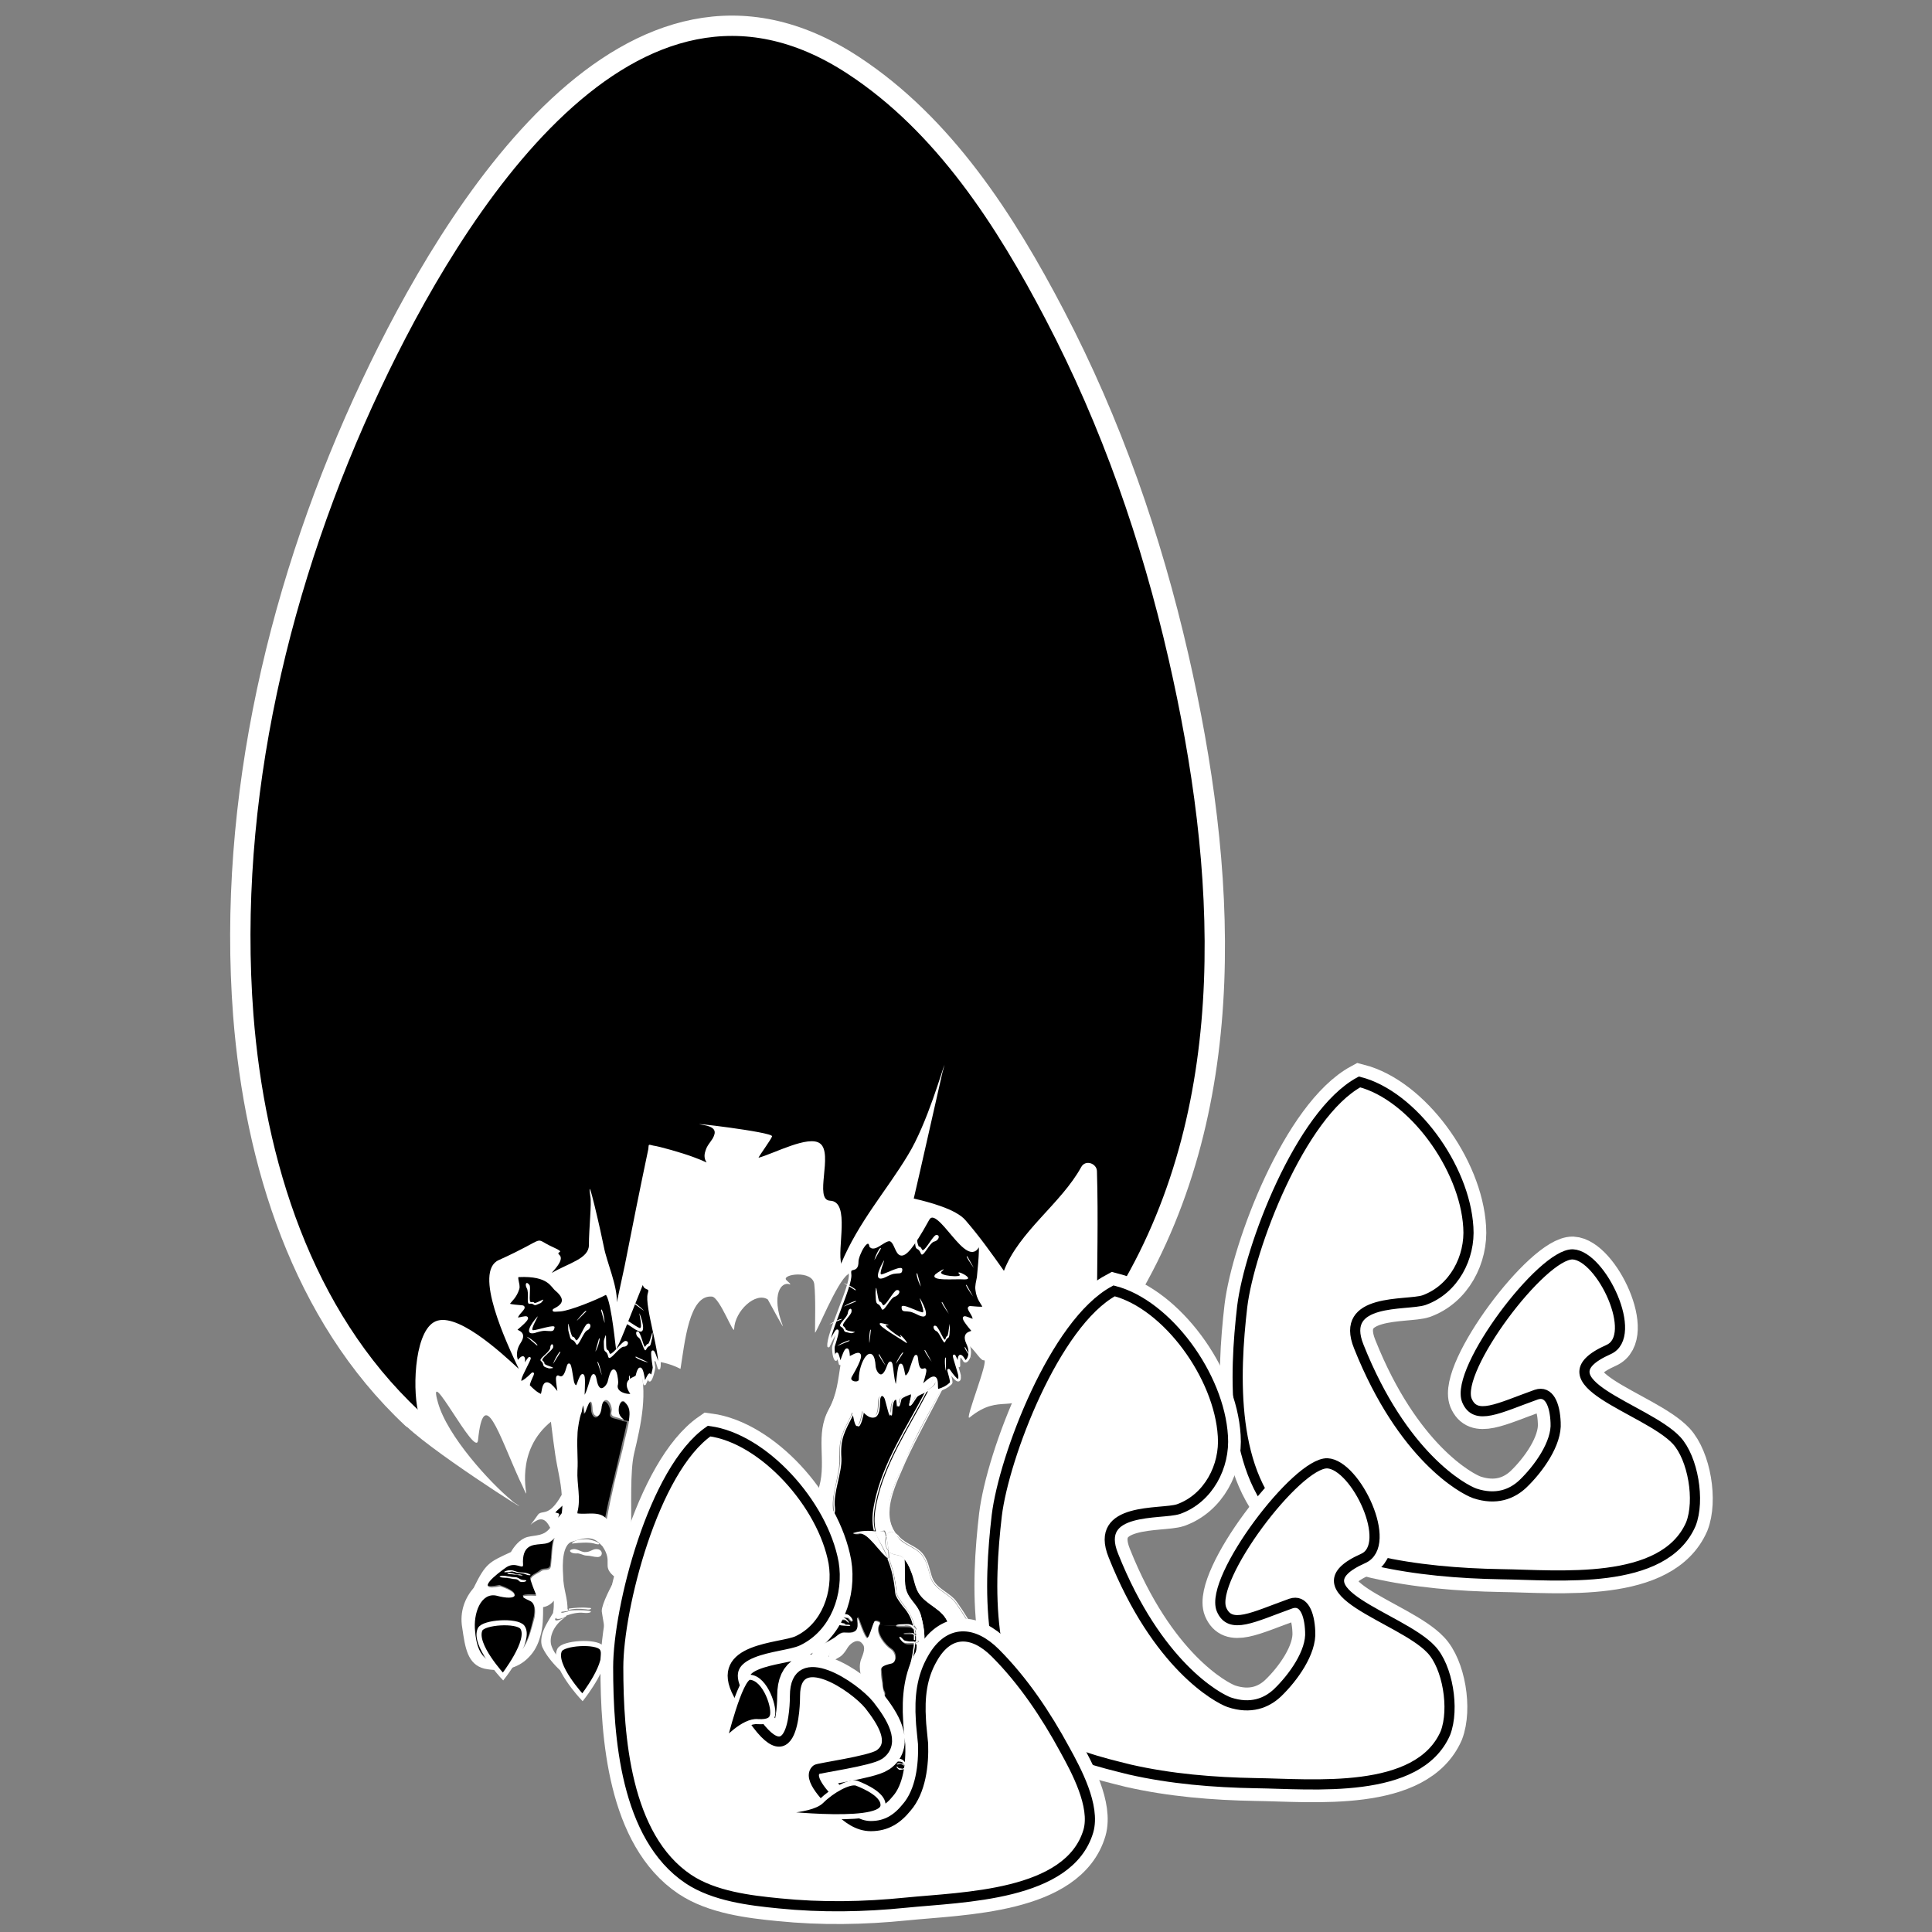
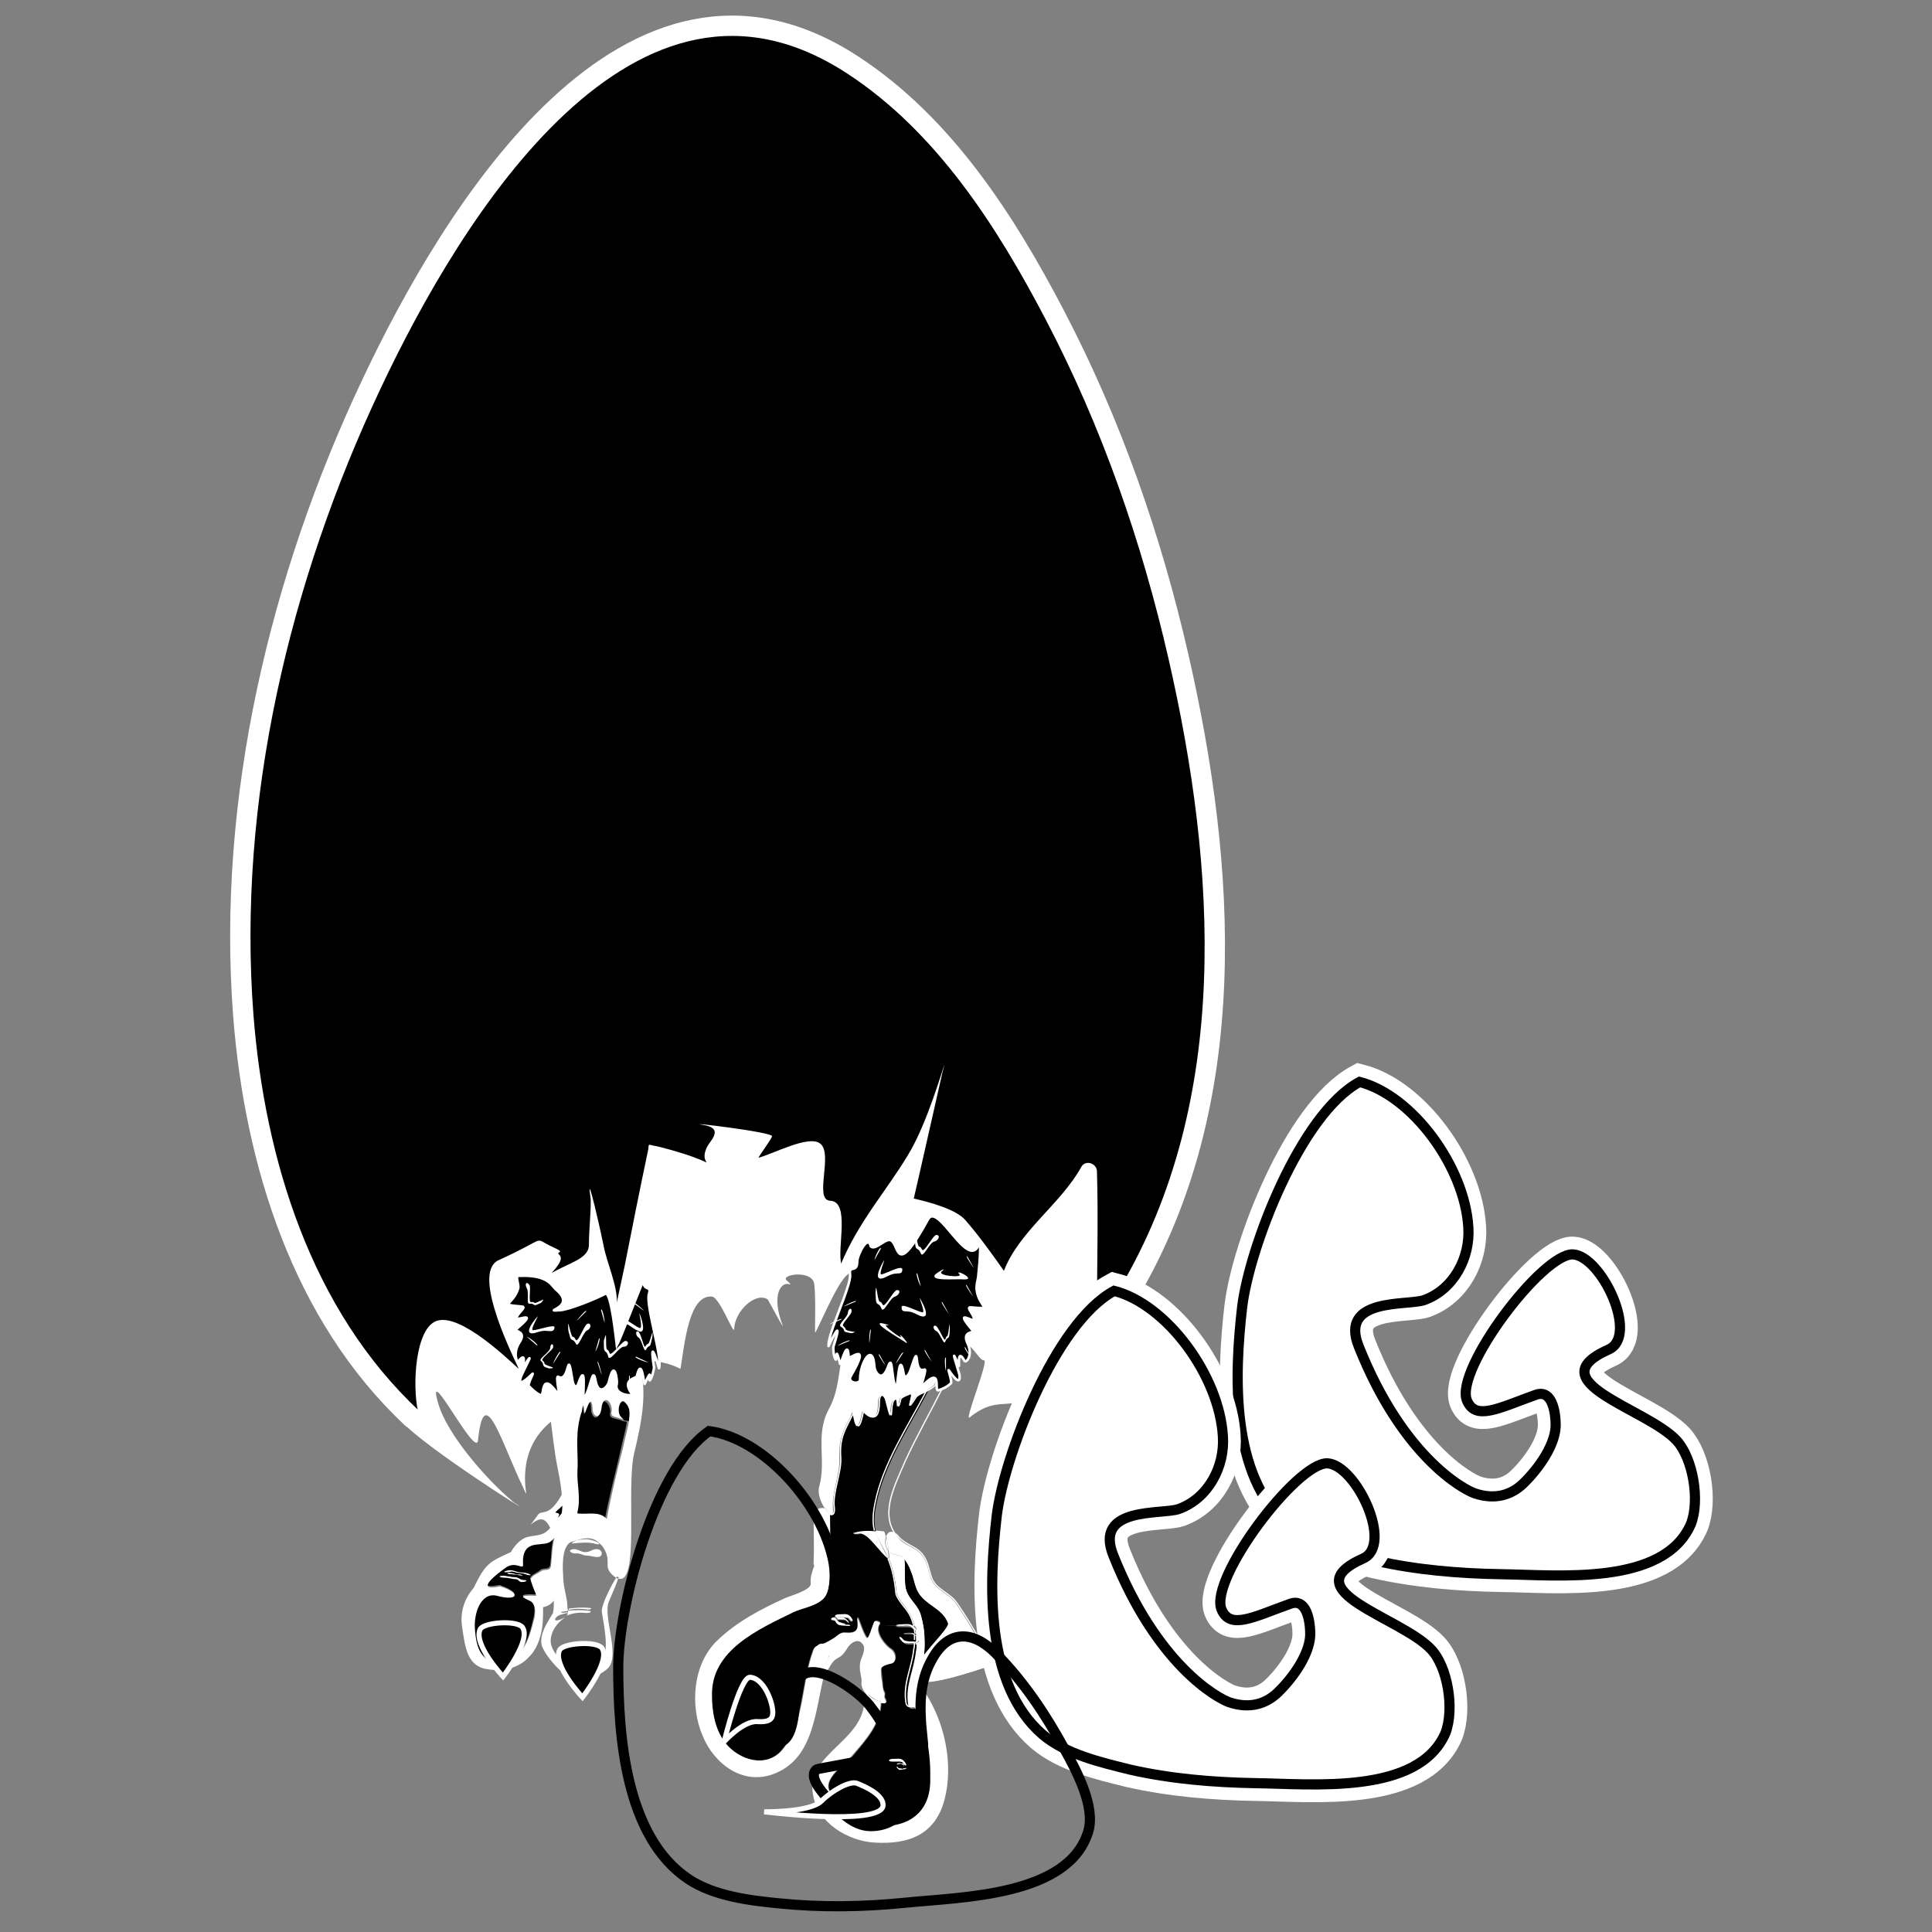
<svg xmlns="http://www.w3.org/2000/svg" version="1.1" id="Layer_1" x="0px" y="0px" viewBox="0 0 270 270" style="enable-background:new 0 0 270 270;" xml:space="preserve">
  <rect x="0" y="0" width="270" height="270" fill="#808080" stroke="none" />
  <style type="text/css">
	.st0{fill:none;stroke:#FFFFFF;stroke-width:2.841;stroke-linecap:round;}
	.st1{fill:#FFFFFF;}
	.st2{fill:none;stroke:#FFFFFF;stroke-width:0.177;}
	.st3{stroke:#FFFFFF;stroke-width:0.71;}
	.st4{fill:#FFFFFF;stroke:#FFFFFF;stroke-width:4.971;}
	.st5{fill:#FFFFFF;stroke:#000000;stroke-width:1.42;}
	.st6{stroke:#FFFFFF;stroke-width:0.355;}
	.st7{fill:none;stroke:#000000;stroke-width:1.42;}
</style>
  <g id="XMLID_162_">
    <path id="XMLID_187_" d="M169.4,135.6c-0.1-10.9-0.8-25.7-2.1-31.2c-1.9-7.9-5.4-22.1-7.8-31.8c-1.1-4.4-13.4-31.3-15.2-34.5   c-0.5-0.9-4.5-9.8-13.3-18.3c-1.3-1.2-4.7-5.2-5.9-6.2c-6.1-4.7-9.9-7.8-16.8-9.3c0-0.8-3.5,0.1-6.5-0.6c-1.5-0.4-12.7,3.1-13.9,4   c-4.9,3.8-12.1,7.7-15.5,13.2C68.6,26.7,59,39.2,56,45.4c-6.7,13.9-12.6,29.6-17,44c-9.1,29.6-9,71.2,11.2,100.2   c0.9,1.3,7.3,8.5,8.8,8.3c0.6-0.1,2.7,2.7,1.8-0.3c-3.6-12.9,4-0.7,5.9-1.2c22.1-5.5,27.4-19.6,50.4-19.4   c12.4,0.1,35.5,11.9,42.6-0.8C165.5,165.9,169.6,149.8,169.4,135.6z" />
    <path id="XMLID_186_" class="st0" d="M157.7,180.8c15.9-26.8,13.7-59.7,7-89c-3.8-16.6-9.4-32.7-17.3-47.8   c-6.9-13.2-15.5-26.6-28.2-34.9C88-11.3,63.1,29.9,51.9,53.7C39.1,80.8,31.7,111.8,34,141.9c1.6,20.5,8.2,41.9,23.6,56.3" />
    <g id="XMLID_31_">
      <g id="XMLID_263_">
        <path id="XMLID_185_" class="st1" d="M130.7,192.1c0.4,1.2-0.4,1.8-1.2,2.2c0.2-0.4,0.6-0.9,0.8-1.5c0.1-0.2,0.1-0.3,0.2-0.5     c0-0.1,0.1-0.2,0.1-0.4C130.7,192,130.7,192.1,130.7,192.1z" />
        <path id="XMLID_184_" class="st1" d="M127.9,229.2c0.6,0,0.5,0.3,0,0.4C127.9,229.4,127.9,229.3,127.9,229.2z" />
-         <path id="XMLID_183_" class="st1" d="M127.8,228.5c0-0.1,0-0.1,0-0.2C128,228.5,127.9,228.5,127.8,228.5z" />
+         <path id="XMLID_183_" class="st1" d="M127.8,228.5c0-0.1,0-0.1,0-0.2C128,228.5,127.9,228.5,127.8,228.5" />
        <path id="XMLID_182_" class="st1" d="M128.7,234.9c-1.6-0.3-0.9-1.7,0.3-3.3C128.9,232.7,128.7,233.8,128.7,234.9z" />
        <path id="XMLID_181_" class="st1" d="M127.8,227.4c0.3,0.3,0.2,0.5,0,0.4C127.8,227.6,127.7,227.4,127.8,227.4     C127.7,227.3,127.7,227.3,127.8,227.4z" />
        <path id="XMLID_180_" class="st1" d="M127.4,237.7c-0.6-1,0.4-1.9,1.3-1.7c0,0.4,0,0.8,0.1,1.2c0.1,0.6-0.4,1.1-0.9,1.3     C127.7,238.2,127.5,237.9,127.4,237.7z" />
        <path id="XMLID_179_" class="st1" d="M126.4,228.2c-0.5,0-0.4-0.2,0.1-0.2c0.6,0,0.9-0.1,1.3,0.3c0,0,0,0,0,0c0,0.1,0,0.1,0,0.2     c-0.1,0-0.2-0.1-0.3-0.2c-0.1-0.1-0.5-0.1-0.6-0.1C126.8,228.2,126.6,228.2,126.4,228.2z" />
        <path id="XMLID_178_" d="M126.4,221.4c-0.1-1.4,0-2.5-0.1-3.6c0.3,0.3,0.6,0.8,1,1.7c0.5,0.9,0.5,2,1,2.9c1,1.9,3.5,2.3,4.2,4.4     c0.2,0.6-2.1,2.8-3.6,4.8c0.1-0.9,0.2-1.7,0.1-2.6c0-1.2-0.2-2.2-0.5-3.3C128.1,224,126.6,223.5,126.4,221.4z" />
        <path id="XMLID_177_" class="st1" d="M127.6,229.6c-0.9,0-1.4,0.2-1.9-0.6c-0.4-0.6,0-0.6,0.4,0c0.1,0.1,0.7,0.2,0.8,0.2     c0.3,0,0.6,0,0.8,0c0,0,0.1,0,0.1,0c0,0.1,0,0.2,0,0.4C127.8,229.6,127.7,229.6,127.6,229.6z" />
        <path id="XMLID_176_" class="st1" d="M125.4,246.6c-0.3,0,0.2-0.3,0.5-0.2c0.2,0.1,0.2-0.1,0.4,0.2c0.2,0.2,0,0.2-0.2,0     c0-0.1-0.2-0.1-0.3-0.1C125.7,246.6,125.5,246.6,125.4,246.6z" />
        <path id="XMLID_175_" class="st1" d="M125.6,227.2c-0.4,0-0.5-0.1-0.5-0.2c0-0.1,0.3-0.2,0.7-0.2c0.9,0,1.3-0.2,1.9,0.4     c0,0.2,0.1,0.3,0.1,0.5c-0.1,0-0.3-0.2-0.5-0.4c-0.1-0.1-0.7-0.2-0.9-0.1C126.2,227.2,125.9,227.2,125.6,227.2z" />
        <path id="XMLID_174_" class="st1" d="M126.3,217.8c-0.1-1.1-0.3-2.1-1.2-3.3c0.1,0.1,0.3,0.2,0.4,0.4c0.9,1.1,2.4,1.3,3.3,2.4     c0.8,1,0.9,2.1,1.3,3.3c0.5,1.4,2.1,2,3.1,3c0.8,0.8,5.8,8.9,4.8,9.3c-5.3,1.8-8.1,2.4-9.4,2.1c0-1.1,0.2-2.2,0.3-3.3     c1.5-2,3.8-4.2,3.6-4.8c-0.7-2.1-3.2-2.6-4.2-4.4c-0.5-0.9-0.6-2-1-2.9C127,218.6,126.6,218.1,126.3,217.8z" />
        <path id="XMLID_173_" class="st1" d="M125.4,247.1c-0.2-0.3,0-0.3,0.2,0c0.1,0.1,0.3,0,0.4,0c0.1,0,0.3,0,0.4-0.1     c0.4,0,0.3,0.2-0.1,0.2C125.9,247.3,125.7,247.5,125.4,247.1z" />
        <path id="XMLID_172_" class="st1" d="M124.8,245.8c0.8,0,1.2-0.2,1.7,0.5c0.4,0.6,0,0.6-0.4,0c-0.1-0.1-0.6-0.2-0.7-0.1     c-0.3,0-0.5,0-0.7,0C124,246.2,124.1,245.8,124.8,245.8z" />
        <path id="XMLID_171_" class="st1" d="M124.4,216.9c-0.1,0-0.1-0.1-0.2-0.2c-0.1-0.6-0.2-1.3-0.3-1.9c0.2-0.6,0.7-0.9,1.3-0.4     c0,0,0,0,0,0c0.9,1.2,1.1,2.2,1.2,3.3C125.6,217,125.2,217.4,124.4,216.9z" />
        <path id="XMLID_170_" class="st1" d="M124.2,217.9c0.1,0.1,0.1-0.5,0-1.1c0.1,0.1,0.1,0.1,0.2,0.2c0.8,0.5,1.3,0.1,2,0.9     c0.1,1.1,0,2.2,0.1,3.6c0.2,2.1,1.7,2.6,2.2,4.3c0.3,1.1,0.5,2.1,0.5,3.3c0,0.9,0,1.8-0.1,2.6c-1.2,1.6-1.9,3-0.3,3.3     c0,0.3,0,0.7,0,1c-0.9-0.2-1.9,0.7-1.3,1.7c0.2,0.3,0.3,0.5,0.5,0.8c-0.5,0.2-1.1,0.1-1.2-0.5c-0.4-2.7,0.8-4.8,1.1-7.4     c0-0.3,0.1-0.7,0.1-1c0.5-0.1,0.6-0.3,0-0.4c0-0.2,0-0.5,0-0.7c0.1,0,0.1,0,0-0.2c0-0.2,0-0.4-0.1-0.6c0.2,0.1,0.3,0,0-0.4     c0,0,0-0.1-0.1-0.1c-0.2-1-0.7-1.9-1.4-2.8c-0.3-0.4-1.1-1.4-1.1-1.9c-0.2-2-0.5-3.3-1.1-4.8     C124.1,217.8,124.1,217.9,124.2,217.9z" />
        <path id="XMLID_169_" class="st1" d="M124.2,216.7c-0.5-0.5-0.5-1.3-0.3-1.9C124,215.4,124.1,216.1,124.2,216.7z" />
        <path id="XMLID_168_" class="st1" d="M124.1,217.8c-0.3-0.8-0.7-1.6-1.3-2.6c-0.2-0.4-0.4-0.8-0.5-1.3c0.4,0,0.9,0.1,1.2,0.1     c0.1,0,0.2,0.3,0.3,0.8c-0.2,0.6-0.1,1.4,0.3,1.9c0.1,0.7,0.1,1.2,0,1.1C124.1,217.9,124.1,217.8,124.1,217.8z" />
        <path id="XMLID_163_" d="M125.6,247.1c-0.2-0.3-0.5-0.3-0.2,0c0.3,0.4,0.5,0.2,1,0.2c0.4-0.1,0.4-0.3,0.1-0.2     c-0.1,0-0.3,0-0.4,0.1C125.9,247.1,125.6,247.1,125.6,247.1z M125.9,246.4c-0.3-0.1-0.8,0.2-0.5,0.2c0.1,0,0.3-0.1,0.4-0.1     c0.1,0,0.2,0.1,0.3,0.1c0.2,0.2,0.4,0.2,0.2,0C126.1,246.3,126.1,246.6,125.9,246.4z M124.7,246.2c0.3,0,0.5,0,0.7,0     c0.1,0,0.7,0,0.7,0.1c0.4,0.6,0.8,0.6,0.4,0c-0.5-0.7-0.9-0.5-1.7-0.5C124.1,245.8,124,246.2,124.7,246.2z M118.8,254.2     c-1.5-0.7-2.5-2.7-2.9-4.1c-0.6-1.7,2.3-3.6,3.3-4.7c1.9-2.3,3.9-4.4,4-7.5c0.6,0.1,0.9,0.1,0.6-0.5c-0.3-0.5,0.1-0.6-0.2-1.1     c-0.2-0.3-0.2-0.8-0.2-1.1c-0.1-0.6-0.1-1-0.2-1.9c0-0.3,0.1-0.6,1.4-0.9c0.8-0.1,0.8-1.5,0-2c-0.8-0.5-2.2-2.2-1.7-3.3l2.3,0.1     c0,0.1,0.2,0.2,0.5,0.2c0.3,0,0.6,0,0.8,0c0.1,0,0.7,0,0.9,0.1c0.2,0.2,0.3,0.3,0.5,0.4c0,0.2,0,0.4,0.1,0.6c0,0,0,0,0,0     c-0.4-0.4-0.7-0.3-1.3-0.3c-0.5,0-0.6,0.2-0.1,0.2c0.2,0,0.4,0,0.5,0c0.1,0,0.5,0,0.6,0.1c0.1,0.1,0.3,0.2,0.3,0.2     c0,0.2,0,0.4,0,0.7c0,0-0.1,0-0.1,0c-0.3,0-0.6,0-0.8,0c-0.1,0-0.7-0.1-0.8-0.2c-0.4-0.6-0.9-0.6-0.4,0c0.6,0.8,1,0.6,1.9,0.6     c0.1,0,0.2,0,0.3,0c0,0.3,0,0.6-0.1,1c-0.3,2.7-1.5,4.7-1.1,7.4c0.1,0.7,0.6,0.7,1.2,0.5c2,3.3,2.5,6.8,2.3,10.7     C129.9,255.5,123.6,256.4,118.8,254.2z" />
-         <path id="XMLID_161_" class="st1" d="M122.3,213.9c-0.4-1.3-0.2-2.5,0.1-3.9c1.1-5.4,4.5-10.6,7.1-15.5c0-0.1,0.1-0.1,0.1-0.2     c0.8-0.4,1.6-1,1.2-2.2c0-0.1,0-0.1-0.1-0.2c0.2-0.5,0.4-1.1,0.6-1.7c0-0.1,0.1-0.3,0.1-0.4c0.5,0.1,1.1,0.2,1.6,0.3     c0,0.1,0,0.2,0,0.3c0,0.1,0,0.3-0.1,0.4c0,0.1,0,0.3-0.1,0.4c-0.2,0.9-0.6,1.8-1,2.5c-1.8,3.4-3.8,6.8-5.3,10.4     c-1.4,3.1-3.6,7.1-1.3,10.2c0,0,0,0,0,0c-0.7-0.5-1.1-0.2-1.3,0.4c-0.1-0.5-0.2-0.8-0.3-0.8C123.1,214,122.7,214,122.3,213.9z" />
        <path id="XMLID_160_" class="st1" d="M123.1,237.8c-0.6-0.1-1.3-0.6-1.9-1.1c0.7-0.5,1.9-0.2,1.9,0.9     C123.1,237.7,123.1,237.8,123.1,237.8C123.1,237.8,123.1,237.8,123.1,237.8z" />
        <path id="XMLID_159_" class="st1" d="M124.1,217.8c-1.2-0.7-3-3.8-4.1-3.5c-0.4,0.1-1.1,0-0.7-0.2c1-0.3,2-0.3,3-0.2     c0.1,0.4,0.3,0.8,0.5,1.3C123.3,216.2,123.7,217,124.1,217.8z" />
        <path id="XMLID_70_" class="st1" d="M116.9,226c0.4,0,0.6-0.1,0.9,0c-0.2,0-0.5,0-0.7,0C117,226.1,117,226.1,116.9,226z" />
        <path id="XMLID_67_" d="M117.3,225.7c-0.6,0-0.8,0.3-0.4,0.4c0,0-0.1,0-0.1,0c0,0,0,0,0,0c-0.1-0.1-0.1-0.1-0.2,0     c-0.6,0.1-0.6,0.4,0,0.4c0,0,0.1,0,0.1,0c0.4,0.8,0.8,0.6,1.6,0.7c0.7,0.1,0.7-0.1,0-0.2c-0.2,0-0.2-0.2-0.5-0.2     c-0.1,0-0.6-0.1-0.7-0.3c0,0,0,0,0-0.1c0.1,0,0.2,0,0.3,0c0.1,0,0.7,0,0.8,0.1c0.1,0.1,0.7,0.6,0.3,0.1c-0.2-0.3-0.4-0.5-0.7-0.5     c0,0,0,0,0,0c0.1,0,0.7,0,0.7,0.1c0.4,0.6,0.8,0.6,0.4,0C118.5,225.4,118.1,225.7,117.3,225.7z M101.3,243.6     c-1.4-1.9-1.8-4.4-1.9-6.7c-0.1-6.4,6.6-9.3,11.4-11.6c1.3-0.6,3.1-0.8,4.2-1.9c1-1,0.7-3.5,1.2-4.7c0.2-0.5,0-0.9-0.3-1.1     c0.1-1.9,0-3.8,0-5.7c0-0.1,0-0.2,0-0.3c0.4,0.3,0.8,0.2,0.7-0.8c-0.3-2,1-4.9,0.9-6.9c-0.2-2.8,0.5-3.8,1.6-6     c0.1-0.2,0.2-0.3,0.2-0.5c0.1-0.2,0.5,4.6,1.4-0.2c0,0,2.2,2.7,2.2-1.2c0-1.2,0.7-1.2,1-0.3c1.3,5,0.1-0.4,1.5-0.1     c0.2,0,0,2.2,0.5,0c0.1-0.3,1.3-0.7,1.5-0.8c0.4,0-1.1,3.3,0.6,0.6c0.2-0.4,1-0.6,1.7-1c0,0.1-0.1,0.1-0.1,0.2     c-2.5,4.8-6,10-7.1,15.5c-0.3,1.4-0.4,2.7-0.1,3.9c-1-0.1-2-0.1-3,0.2c-0.5,0.1,0.2,0.3,0.7,0.2c1.1-0.4,2.9,2.7,4.1,3.5     c0.6,1.5,0.9,2.8,1.1,4.8c0,0.5,0.8,1.5,1.1,1.9c0.8,0.9,1.2,1.8,1.4,2.8c-0.6-0.6-1-0.4-1.9-0.4c-0.4,0-0.7,0.1-0.7,0.2     l-2.3-0.1c0-0.1,0.1-0.1,0.1-0.2c0.2-0.4-0.7-0.5-0.7-0.4c-0.3,0.5-0.8,2.7-1.1,2.3c-0.6-0.7-1.3-3.4-1.3-2.7     c0,0.8,0.6,2.2-1.7,2c-0.7-0.1-1.2,0.5-1.5,0.7c-2.3,1.4-2.2,0.9-2.3,1.1c-0.3,0.1-0.6,0.3-0.8,0.7c-1.7,4.4-1.2,10.3-4.4,14     C107,247.2,103.1,245.9,101.3,243.6z" />
        <path id="XMLID_66_" class="st1" d="M118.3,227.2c-0.8-0.1-1.2,0.1-1.6-0.7c0.1,0,0.2,0,0.4,0c0,0,0,0,0,0.1     c0.1,0.1,0.6,0.2,0.7,0.3c0.3,0,0.2,0.2,0.5,0.2C119,227,119,227.3,118.3,227.2z" />
        <path id="XMLID_65_" class="st1" d="M117.8,226c-0.3-0.1-0.5,0-0.9,0c0,0,0,0,0,0c-0.4-0.1-0.2-0.4,0.4-0.4     c0.8,0,1.2-0.2,1.7,0.5c0.4,0.6,0,0.6-0.4,0C118.5,226.1,118,226,117.8,226C117.8,226,117.8,226,117.8,226z" />
        <path id="XMLID_64_" class="st1" d="M116.9,226c0.1,0,0.1,0,0.2,0c0.2,0,0.5,0,0.7,0c0.2,0.1,0.4,0.2,0.7,0.5     c0.4,0.6-0.2,0-0.3-0.1c-0.1-0.1-0.7-0.1-0.8-0.1c-0.1,0-0.2,0-0.3,0c-0.1-0.2-0.2-0.3-0.3-0.4     C116.8,226.1,116.9,226.1,116.9,226C116.9,226.1,116.9,226.1,116.9,226z" />
        <path id="XMLID_63_" class="st1" d="M116.6,226.1c0-0.1,0.1-0.1,0.2,0C116.7,226.1,116.6,226.1,116.6,226.1z" />
        <path id="XMLID_62_" class="st1" d="M116.7,226.4L116.7,226.4c0,0-0.1,0-0.1,0c-0.6,0-0.6-0.3,0-0.4     C116.6,226.1,116.6,226.2,116.7,226.4z" />
        <path id="XMLID_61_" class="st1" d="M116.7,226.1c0.1,0.1,0.2,0.2,0.3,0.4c-0.1,0-0.2,0-0.4,0v0c-0.1-0.2-0.1-0.3-0.1-0.4     C116.6,226.1,116.7,226.1,116.7,226.1C116.7,226.1,116.7,226.1,116.7,226.1z" />
        <path id="XMLID_60_" class="st1" d="M115.2,210.7c0.3,0.1,0.6,0.4,0.7,0.8C115.7,211.3,115.4,211,115.2,210.7z" />
        <path id="XMLID_59_" class="st1" d="M113.7,231.2c0.5-1,0.6-1.3,0.7-1.4c0.1,0,0.3-0.1,0.4-0.1c0,0,0,0,0.1,0c0,0,0.1,0,0.1,0     c0,0,0,0,0,0c0.1,0,0.3,0,0.4,0.1c0.4,0.2,0.7,0.6,0.6,1c0,0.3-0.1,0.5-0.2,0.7c-0.2,0.6-0.4,1.2-0.5,1.9     C114.3,233.6,113.1,232.3,113.7,231.2z" />
        <path id="XMLID_58_" class="st1" d="M113.6,250.7c-0.9-5.7,7.1-7.3,7.2-13.1c0-0.4,0.2-0.7,0.4-0.9c0.5,0.6,1.3,1,1.9,1.1     c0,0,0,0,0,0c-0.1,3.1-2,5.2-4,7.5c-0.9,1.1-3.8,3-3.3,4.7c0.5,1.5,1.4,3.4,2.9,4.1c4.8,2.2,11.1,1.3,11.3-5     c0.1-3.9-0.4-7.4-2.3-10.7c0.5-0.2,1-0.8,0.9-1.3c-0.1-0.4-0.1-0.8-0.1-1.2c0.3,0.1,0.6,0.2,0.7,0.5c2.8,4.2,4.1,10.1,2.8,15.1     c-1.3,4.9-5,6.3-9.8,6C118.6,257.3,114.2,254.8,113.6,250.7z" />
        <path id="XMLID_57_" class="st1" d="M115.2,210.7c-0.5-0.8-1-2-0.7-3c1-3.6-0.6-7.2,1.3-10.7c1.2-2.2,1.3-4.1,1.7-6.5     c0.2-1.6,0.7-3.1,0.9-4.7c0-0.2,0.1-0.3,0.1-0.5c0-0.3,0.1-0.5,0.1-0.8c0.2,0.1,0.5,0.2,0.8,0.2c0.4,0.1,0.7,0.2,1,0.3     c0,0.2,0,0.5,0.1,0.7c0,0.1-0.1,0.1-0.1,0.2c-0.1,0.1-0.2,0.4-0.2,0.6c0,0.1-0.1,0.3-0.2,0.4c0,0.2-0.1,0.3-0.1,0.5     c-0.2,0.8,9-0.1,10.7,4.6c0,0.1-0.1,0.2-0.1,0.4c-0.1,0.2-0.1,0.3-0.2,0.5c-0.2,0.6-0.6,1.1-0.8,1.5c-0.7,0.4-1.5,0.6-1.7,1     c-1.6,2.7-0.1-0.6-0.6-0.6c-0.3,0-1.5,0.5-1.5,0.8c-0.5,2.2-0.3,0.1-0.5,0c-1.4-0.2-0.2,5.1-1.5,0.1c-0.2-0.9-1-0.9-1,0.3     c0,3.9-2.2,1.2-2.2,1.2c-0.9,4.7-1.3,0-1.4,0.2c-0.1,0.2-0.2,0.3-0.2,0.5c-1.1,2.2-1.7,3.1-1.6,6c0.1,2-1.1,4.9-0.9,6.9     c0.1,1-0.2,1.1-0.7,0.8C115.8,211.1,115.5,210.8,115.2,210.7z" />
        <path id="XMLID_56_" class="st1" d="M115.2,233.6c0.1-0.7,0.3-1.3,0.5-1.9c0.2-0.2,0.2-0.5,0.2-0.7c0.1-0.5-0.2-0.9-0.6-1     c-0.1-0.1-0.3-0.1-0.4-0.1c0,0,0,0,0,0c0,0-0.1,0-0.1,0c0,0,0,0-0.1,0c-0.1,0-0.3,0-0.4,0.1c0.1-0.2,0.1,0.3,2.3-1.1     c0.3-0.2,0.8-0.8,1.5-0.7c2.2,0.2,1.7-1.2,1.7-2c0-0.7,0.7,2,1.3,2.7c0.3,0.3,0.8-1.8,1.1-2.3c0.1-0.1,1,0.1,0.7,0.4     c0,0.1-0.1,0.1-0.1,0.2c-0.5,1.1,0.9,2.8,1.7,3.3c0.8,0.6,0.8,1.9,0,2c-1.3,0.3-1.4,0.6-1.4,0.9c0,0.9,0.1,1.3,0.2,1.9     c0,0.2,0.1,0.8,0.2,1.1c0.3,0.5-0.1,0.6,0.2,1.1c0.3,0.6,0,0.6-0.6,0.5c0-0.1,0-0.1,0-0.2c0-1.1-1.2-1.4-1.9-0.9     c-0.6-0.6-0.9-1.3-0.8-1.9c0.1-0.5-0.5-1.7-0.1-3c0.4-1,0.7-1.8,0.2-2.3c-0.6-0.8-1.6-0.1-2,0.5c-1.3,2.2-1.5,0.8-2.7,3     C115.7,233.4,115.5,233.5,115.2,233.6z" />
        <path id="XMLID_55_" class="st1" d="M108.4,247.8c-4.5,1.9-8.6-1.3-10.2-5.2c-1.8-4.2-1.4-10,2-13.3c2.8-2.7,6.1-4.4,9.6-6     c0.7-0.3,3.6-1.1,3.5-2c-0.1-0.8,0.2-1.7,0.5-2.5c-0.1-0.1-0.1-0.3-0.1-0.5c0.1-2.1,0-4.3,0-6.4c0-1,0.9-1.3,1.6-1.1     c0.2,0.3,0.5,0.6,0.7,0.8c0,0.1,0,0.2,0,0.3c0,1.9,0.1,3.8,0,5.7c0.3,0.3,0.4,0.6,0.3,1.1c-0.4,1.2-0.2,3.7-1.2,4.7     c-1.1,1.1-2.9,1.3-4.2,1.9c-4.9,2.4-11.5,5.3-11.4,11.6c0,2.3,0.4,4.8,1.9,6.7c1.8,2.3,5.6,3.6,7.9,1c3.2-3.7,2.7-9.5,4.4-14     c0.1-0.4,0.4-0.6,0.8-0.7c-0.1,0.1-0.2,0.5-0.7,1.4c-0.6,1,0.6,2.4,1.5,2.3C113.9,238.8,113.9,245.5,108.4,247.8z" />
        <path id="XMLID_54_" d="M87.2,198.5C87.2,198.5,87.2,198.5,87.2,198.5c-0.1-0.1-0.3-0.2-0.5-0.5c-0.6-0.8,0-2.6,0.6-2     c0.7,0.6,0.8,1.3,0.6,2.6L87.2,198.5C87.2,198.5,87.2,198.5,87.2,198.5z" />
        <path id="XMLID_53_" class="st1" d="M86.2,220.3c0.4-0.6,0.5-0.7,0.3,0.1C86.4,220.4,86.3,220.4,86.2,220.3z" />
        <path id="XMLID_52_" d="M80.8,198.9c0.1-0.5,0.2-1,0.4-1.5c0.1-0.4,0.2-1.9,0.4,0.2c0.1,0.1,0.9-3.2,1-0.7c0,0.5,0.2,1.1,0.6,1.2     c0.4,0,0.6-0.3,0.7-1.4c0.3-1.5,1.2-0.8,1.4,0.5c0,0.3-0.3,0.8,0.4,1c0.8,0.2,1.2,0.3,1.3,0.4c0,0,0,0,0,0c0,0,0,0,0,0l0.6,0.1     c-0.1,0.9-0.5,2.2-0.9,4.1c-0.7,3.1-1.6,6.4-2.2,9.7c-1-1.2-2.7-0.6-4.1-0.8c0-0.1,0-0.1,0-0.2c0.5-1.9-0.2-3.9,0-5.8     c0.1-1.6-0.1-3.1,0-4.9C80.6,200.1,80.7,199.5,80.8,198.9z" />
        <path id="XMLID_51_" class="st1" d="M83,215.7c-0.7-0.2-2.1-0.1-2.9,0c-0.5,0.1,0.2-0.4,0.7-0.5c1.1-0.1,1.3-0.2,2.4,0.2     C84,215.7,83.9,216,83,215.7z" />
        <path id="XMLID_50_" class="st1" d="M80.1,216.5c0.6-0.1,1.2,0.5,1.8,0.4c0.6,0,1-0.5,1.6-0.4c0.8,0.1,0.8,1.1,0,1.1     c-0.5,0-1-0.2-1.5-0.2c-0.5,0-1-0.4-1.5-0.3C79.7,217.1,79.3,216.6,80.1,216.5z" />
        <path id="XMLID_49_" class="st1" d="M81.6,225.4c-0.8-0.1-1.7,0.1-2.5,0.4c0.1-0.1,0.2-0.1,0.2-0.2c0-0.2,0.1-0.3,0.1-0.5     c0.9-0.1,2-0.1,2.8,0C83,225.2,82.4,225.5,81.6,225.4z" />
        <path id="XMLID_48_" class="st1" d="M81.9,224.9c-0.9-0.1-1.7-0.1-2.4,0.1c0,0,0,0,0,0c0-0.1,0-0.1,0-0.2     c0.8-0.1,1.8-0.2,2.7-0.1c0.3,0,0.4,0,0.4,0.1C82.6,224.9,82.3,225,81.9,224.9z" />
        <path id="XMLID_47_" class="st1" d="M79.4,225.1c-0.8,0.2-1.2,0.1-0.6-0.1c0.2,0,0.4-0.1,0.6-0.1C79.4,225,79.4,225,79.4,225.1z" />
        <path id="XMLID_46_" d="M78.5,211.5c-0.1,0.2-0.3,0.4-0.5,0.6c0-0.3,0.5-0.6-0.4-0.7c0,0,0,0-0.1,0c0.3-0.3,0.6-0.5,0.9-0.8     c0.1-0.1,0.1-0.1,0.2-0.2C78.6,210.8,78.5,211.2,78.5,211.5z" />
-         <path id="XMLID_45_" class="st1" d="M78.3,225.5c0.3-0.1,0.7-0.2,1.1-0.3c0,0.1,0,0.3-0.1,0.5c-0.1,0-0.2,0.1-0.2,0.2     c-0.1,0.1-0.3,0.1-0.4,0.2C77.2,226.6,77.6,225.7,78.3,225.5z" />
        <path id="XMLID_44_" class="st1" d="M71.3,220c-0.4,0-0.6-0.2-0.2-0.2c0.3,0,0.7,0.1,1,0.1c0.3,0,0.4,0.1,0.8,0.1     c0.4,0.1,0.2,0.2-0.3,0.1c-0.3-0.1-0.2-0.1-0.5-0.1C71.9,220.1,71.6,220,71.3,220z" />
        <path id="XMLID_43_" class="st1" d="M71.1,219.7c-0.7,0.1-0.9,0-0.3-0.2c0.5-0.2,0.8-0.1,1.3,0.1c0.5,0.2,1.2,0.1,1.7,0.3     c0.7,0.3,0.3,0.4-0.4,0.1c-0.5-0.2-1-0.1-1.5-0.3C71.5,219.6,71.5,219.7,71.1,219.7z" />
        <path id="XMLID_42_" class="st1" d="M70.6,220.5c-0.7,0-1.1-0.2-0.3-0.3c0.5,0,1.2,0.2,1.7,0.2c0.6,0,0.7,0.4,1.3,0.4     c0.7,0,0.4,0.3-0.3,0.3c-0.5,0-0.4-0.4-0.9-0.4C71.6,220.7,71.1,220.4,70.6,220.5z" />
        <path id="XMLID_37_" d="M71.1,219.8c-0.4,0-0.2,0.2,0.2,0.2c0.3,0,0.6,0.1,0.8,0.1c0.3,0,0.2,0,0.5,0.1c0.4,0.1,0.6,0,0.3-0.1     c-0.3-0.1-0.4-0.1-0.8-0.1C71.8,219.9,71.4,219.8,71.1,219.8z M70.8,219.5c-0.6,0.2-0.4,0.3,0.3,0.2c0.5-0.1,0.4-0.1,0.8,0     c0.5,0.2,1,0.1,1.5,0.3c0.7,0.3,1.1,0.1,0.4-0.1c-0.5-0.2-1.2-0.1-1.7-0.3C71.5,219.4,71.3,219.4,70.8,219.5z M69.8,221.5     c-3.9,0.8-0.4-1.8,0.9-2.7c1.3-0.7,2.3,0.5,2.3-0.3c-0.2-2.8,1.4-2.8,2.4-2.9c1-0.1,1.4-0.1,2-0.9c-0.4,1.5-0.3,2.3-0.5,3.9     c-0.1,0.9-0.9,0.4-1.4,0.8c-0.4,0.4-1.6,0.8-1.4,1.3c0.8,2.5,1.2,2.1,0.1,2.1c-1.4,0-1.5,0.2-0.3,0.7c1,0.5,0.8,1.8,0.7,2.4     c-0.9,3.8-1.5,6-5.8,6c-1.8,0-2.4-2.6-2.6-4.2c-0.3-2.6,0.8-5.6,3-5C72.3,223.6,73,222.6,69.8,221.5z M70.2,220.2     c-0.7,0-0.4,0.3,0.3,0.3c0.5,0,1,0.2,1.5,0.2c0.5,0,0.4,0.4,0.9,0.4c0.7,0,0.9-0.3,0.3-0.3c-0.6,0-0.7-0.4-1.3-0.4     C71.4,220.4,70.8,220.2,70.2,220.2z" />
        <path id="XMLID_32_" class="st1" d="M81.7,197.5c-0.2-2.1-0.3-0.6-0.4-0.2c-0.2,0.5-0.3,1-0.4,1.5c-0.1,0.6-0.2,1.2-0.2,1.8     c-0.1,1.8,0.1,3.3,0,4.9c-0.1,1.9,0.5,3.9,0,5.8c0,0,0,0.1,0,0.2c1.4,0.2,3.1-0.4,4.1,0.8c0.6-3.3,1.4-6.6,2.2-9.7     c0.4-1.9,0.8-3.1,0.9-4.1c0.2-1.3,0.1-1.9-0.6-2.6c-0.6-0.6-1.2,1.2-0.6,2c0.2,0.3,0.4,0.4,0.5,0.5c-0.1,0-0.5-0.2-1.3-0.4     c-0.7-0.2-0.4-0.7-0.4-1c-0.1-1.3-1.1-2-1.4-0.5c-0.1,1.1-0.4,1.4-0.7,1.4c-0.5-0.1-0.6-0.7-0.6-1.2     C82.6,194.4,81.8,197.7,81.7,197.5z M77.6,211.4c0.9,0.1,0.4,0.4,0.4,0.7c0.2-0.2,0.3-0.4,0.5-0.6c0.1-0.4,0.1-0.8,0.1-1.1     c-0.1,0.1-0.1,0.1-0.2,0.2C78.1,210.9,77.8,211.1,77.6,211.4C77.5,211.4,77.5,211.4,77.6,211.4z M68.9,232.1     c4.3-0.1,4.8-2.3,5.8-6c0.1-0.6,0.3-2-0.7-2.4c-1.3-0.6-1.2-0.7,0.3-0.7c1,0,0.7,0.4-0.1-2.1c-0.2-0.6,1-1,1.4-1.3     c0.5-0.4,1.3,0.1,1.4-0.8c0.2-1.6,0.1-2.4,0.5-3.9c-0.7,0.8-1,0.8-2,0.9c-1,0.1-2.6,0.1-2.4,2.9c0,0.7-1-0.5-2.3,0.3     c-1.3,0.9-4.7,3.5-0.9,2.7c3.1,1,2.4,2.1-0.5,1.3c-2.2-0.5-3.3,2.5-3,5C66.5,229.4,67,232.1,68.9,232.1z M67.7,233.2     c-2.4-0.6-2.7-3-3.1-5.7c-0.4-2.3,0.4-4.2,1.6-5.6c1.7-3.5,2.2-3.6,5.2-5c0.4-0.7,1.2-1.8,2.3-2.1c1.2-0.3,2.3-0.1,3.2-1.3     c-0.1,0-0.6-1.7-1.9-1c-1,0.5-1.3,1.3,0.1-0.7c0.6-1,1.5,0.5,3.4-2.9c-0.1-1.8-0.6-3.6-0.9-5.6c-0.4-2.7-0.7-5.4-1-8     c-0.6-5,7-4.9,8.3-4.9c1.2-0.8,4.1-1.1,4.4,0c1.3,4.2,0.3,8.6-0.7,12.8c-1.1,5,0.8,18.4-2.2,17.4c0.3-0.8,0.1-0.7-0.3-0.1     c-0.1-0.1-0.3-0.2-0.4-0.3c-1.6-1.4,0-1.9-1.5-4.1c-1.1-1.2-1.8-1.5-4.4-0.6c-1.5,0.7-1.1,4.4-1.1,4.7c0,1.9,0.7,3.2,0.6,4.9     c-0.2,0-0.4,0.1-0.6,0.1c-0.6,0.1-0.2,0.3,0.6,0.1c0,0,0,0.1,0,0.1c-0.4,0.1-0.8,0.2-1.1,0.3c-0.7,0.3-1.1,1.2,0.4,0.5     c0.1-0.1,0.3-0.1,0.4-0.2c-1.9,1.3-2.3,3.1-1.9,4.1c0.3,0.9,1.6,2.8,3.6,3.3c0.8,0.2,2.9-0.9,3.5-1.6c1-1.3,0.1-5.1-0.1-6.6     c0,0,0-0.1,0-0.1c0-0.9,1.3-3.5,2-4.6c0.1,0.1,0.2,0.1,0.3,0.1c-0.2,0.6-0.6,1.6-1.3,3.2c-0.9,2.1,1.6,7.4-0.1,9.3     c-1.1,1.1-2.8,1.5-4.4,1.6c-1.4,0.1-4-2.8-4.7-4.3c-0.3-0.5-0.3-1.1-0.2-1.7c0.2-1.1,1-2.3,1.6-3.3c0,0,0-0.1,0-0.1     c0.1-0.5,0.1-1,0.1-1.6c-0.4,0.5-0.9,0.8-1.5,0.9c0,1.4,0,2.8-0.4,4.1c-0.3,1.1-0.8,2.1-1.6,2.9     C72.4,233.2,70.1,233.7,67.7,233.2z" />
      </g>
      <g id="XMLID_252_">
        <path id="XMLID_80_" class="st2" d="M129,231.6c0.1-0.9,0.2-1.7,0.1-2.6c0-1.2-0.2-2.2-0.5-3.3c-0.5-1.7-2-2.2-2.2-4.3     c-0.1-1.4,0-2.5-0.1-3.6" />
        <path id="XMLID_79_" class="st2" d="M128.7,236c0-0.3,0-0.7,0-1" />
        <path id="XMLID_78_" class="st2" d="M127.8,229.5c0,0.3,0,0.6-0.1,1c-0.3,2.7-1.5,4.7-1.1,7.4c0.1,0.7,0.6,0.7,1.2,0.5" />
        <path id="XMLID_77_" class="st2" d="M127.8,228.5c0,0.2,0,0.4,0,0.7" />
        <path id="XMLID_76_" class="st2" d="M127.8,227.7c0,0.2,0,0.4,0.1,0.6" />
        <path id="XMLID_75_" class="st2" d="M124.1,217.8c0.6,1.5,0.9,2.8,1.1,4.8c0,0.5,0.8,1.5,1.1,1.9c0.8,0.9,1.2,1.8,1.4,2.8" />
        <path id="XMLID_74_" class="st2" d="M129.5,194.3c0,0.1-0.1,0.1-0.1,0.2c-2.5,4.8-6,10-7.1,15.5c-0.3,1.4-0.4,2.7-0.1,3.9" />
        <path id="XMLID_71_" class="st2" d="M125.2,214.5C125.2,214.5,125.1,214.5,125.2,214.5c-2.3-3.1,0-7.2,1.3-10.3     c1.6-3.5,3.6-7,5.3-10.4c0.3-0.7,0.8-1.6,1-2.5c0-0.1,0-0.3,0.1-0.4c0-0.1,0-0.3,0.1-0.4c0-0.1,0-0.2,0-0.3     c-0.5-0.1-1.1-0.2-1.6-0.3c0,0.1,0,0.2-0.1,0.4c-0.2,0.6-0.4,1.2-0.6,1.7" />
        <path id="XMLID_73_" class="st2" d="M115.9,211.5c0.4,0.3,0.8,0.2,0.7-0.8c-0.3-2,1-4.9,0.9-6.9c-0.2-2.8,0.5-3.8,1.6-6     c0.1-0.2,0.2-0.3,0.2-0.5c0.1-0.2,0.5,4.6,1.4-0.2c0,0,2.2,2.7,2.2-1.2c0-1.2,0.7-1.2,1-0.3c1.3,5,0.1-0.4,1.5-0.1     c0.2,0,0,2.2,0.5,0c0.1-0.3,1.3-0.7,1.5-0.8c0.4,0-1.1,3.3,0.6,0.6c0.2-0.4,1-0.6,1.7-1c0.8-0.4,1.6-1,1.2-2.2     c0-0.1,0-0.1-0.1-0.2c-1.7-4.7-10.9-3.8-10.7-4.6c0-0.2,0.1-0.3,0.1-0.5c0.1-0.2,0.1-0.3,0.2-0.4c0-0.1,0.2-0.5,0.2-0.6     c0-0.1,0.1-0.1,0.1-0.2c0-0.2-0.1-0.5-0.1-0.7c-0.3-0.1-0.7-0.2-1-0.3c-0.3-0.1-0.5-0.1-0.8-0.2c0,0.3,0,0.6-0.1,0.8     c0,0.2,0,0.3-0.1,0.5c-0.3,1.6-0.7,3.1-0.9,4.7c-0.4,2.4-0.5,4.2-1.7,6.5c-1.9,3.5-0.3,7.1-1.3,10.7c-0.3,1,0.1,2.2,0.7,3" />
        <path id="XMLID_72_" class="st2" d="M124.2,216.7c0.1,0.1,0.1,0.1,0.2,0.2c0.8,0.5,1.3,0.1,2,0.9c0.3,0.3,0.6,0.8,1,1.7     c0.5,0.9,0.5,2,1,2.9c1,1.9,3.5,2.3,4.2,4.4c0.2,0.6-2.1,2.8-3.6,4.8c-1.2,1.6-1.9,3-0.3,3.3c1.3,0.2,4.1-0.3,9.4-2.1     c1.1-0.4-4-8.5-4.8-9.3c-1-1-2.6-1.6-3.1-3c-0.4-1.1-0.5-2.3-1.3-3.3c-0.9-1.1-2.3-1.3-3.3-2.4c-0.1-0.2-0.3-0.3-0.4-0.4     c0,0,0,0,0,0c-0.7-0.5-1.1-0.2-1.3,0.4" />
      </g>
    </g>
    <path id="XMLID_158_" class="st3" d="M70.3,234.3c0,0-4.2-4.5-3.2-6.6c0.5-1,5.1-1.3,5.9-0.3C74.3,229.2,70.3,234.3,70.3,234.3z" />
    <path id="XMLID_157_" class="st3" d="M81.4,237.2c0,0-4.2-4.5-3.2-6.6c0.5-1,5.1-1.3,5.9-0.3C85.4,232.1,81.4,237.2,81.4,237.2z" />
    <path id="XMLID_156_" class="st4" d="M234.3,201.3c-4.2-4.5-19.6-8.2-9.5-12.7c4.3-1.9-1-13.1-5-13.3c-4.3-0.1-16.5,16.1-14.8,20.4   c1.2,2.9,4.4,1.1,9.7-0.8c1.8-0.6,2.6,1.4,2.7,3.9c0.2,2.9-2.4,6.5-4.6,8.6c-1.5,1.4-3.7,2.3-6.7,1.3c-1.7-0.6-10.1-5.2-16.2-20.5   c-2.8-6.9,6.7-5.7,9.1-6.5c4.2-1.5,6.5-6,6.2-10.2c-0.5-8.4-7.8-18.4-15.2-20.3c-8.3,4.5-15.4,23.2-16.4,31.4   c-1.1,9.5-1.7,23.6,6.4,30.6c3.3,2.8,8.2,3.9,12.2,4.9c5.7,1.3,11.7,1.8,17.6,1.9c7.9,0.1,22.7,1.7,26.5-7   C237.6,209.7,236.6,203.8,234.3,201.3z" />
    <path id="XMLID_155_" class="st5" d="M234.3,201.3c-4.2-4.5-19.6-8.2-9.5-12.7c4.3-1.9-1-13.1-5-13.3c-4.3-0.1-16.5,16.1-14.8,20.4   c1.2,2.9,4.4,1.1,9.7-0.8c1.8-0.6,2.6,1.4,2.7,3.9c0.2,2.9-2.4,6.5-4.6,8.6c-1.5,1.4-3.7,2.3-6.7,1.3c-1.7-0.6-10.1-5.2-16.2-20.5   c-2.8-6.9,6.7-5.7,9.1-6.5c4.2-1.5,6.5-6,6.2-10.2c-0.5-8.4-7.8-18.4-15.2-20.3c-8.3,4.5-15.4,23.2-16.4,31.4   c-1.1,9.5-1.7,23.6,6.4,30.6c3.3,2.8,8.2,3.9,12.2,4.9c5.7,1.3,11.7,1.8,17.6,1.9c7.9,0.1,22.7,1.7,26.5-7   C237.6,209.7,236.6,203.8,234.3,201.3z" />
    <g id="XMLID_27_">
      <g id="XMLID_215_">
        <path id="XMLID_30_" class="st1" d="M133.2,189.4c-0.7,2.2-3.2,1.9-4.4,0.5c-1.2-1.5,1-3.8-1.4-4.6c-1.9-0.6-0.8-7.5-0.3-8.7     c0.9-2.3-2.8,2.5-2.6,0c-3.7,5.4-1.2-6-4.1,0.3c-1,2.3-0.7,4-1.3,1.7c-0.1-0.6-0.4-0.7-0.7-0.5l-0.9-1.4c2.5-6,6.4-10.3,9.4-15.3     c2.7-4.4,4.9-12.3,5.1-12.6c0,0-0.1,0.4-0.3,1.1c-0.8,3.5-3.2,14.2-4,17.6c2.2,0.5,5.9,1.5,7.2,3c2,2.3,3.7,4.7,5.4,7.1     c2.1-5.5,8-9.4,10.8-14.5c0.6-1.1,2.2-0.5,2.2,0.6c0.2,6.6,0,13.3,0,19.9c0,1.5-2.4,1.5-2.4,0c0-5.4-5.9,15.7-6,10.3     c-3.4,4.1-5,0.6-9.4,4.2c-0.8,0.6,2.8-8.2,2-8C136.7,190.3,134.7,185.1,133.2,189.4z" />
        <path id="XMLID_29_" class="st1" d="M80.7,190.4c-0.1,0-1.6,6.6-3.6,8.2c-5.3,4.2-3.3,10.6-3.6,10.1c-0.1-0.1-0.3-0.7-0.9-1.9     c-2.9-6.4-5-13.4-5.8-5.5c-0.3,2.6-7.3-11.3-5.6-5.3c1.3,4.7,7.3,11.2,10.2,13.6c0.3,0.3,0.6,0.5,0.8,0.6c3,2.1-13.1-8.1-16-11.5     c-1.4-1.7,3.1,1.5,2.4-0.8c-1-3-0.8-11.4,2-13.1c2.9-1.8,9.3,4.1,11.9,6.5c-1.7-3.6-6.4-13.6-2.8-15.2c7.3-3.3,4.5-3.2,7.6-1.8     c2,0.9,0.2,0.5,0.9,1.1c0.7,0.7-0.9,2.2-1.1,2.5c2.4-1.4,5.2-2,5.2-3.9c0-2.3,0.4-5.8,0.2-6.8c-0.6-4.2,1.6,5.5,1.9,7.1     c0.4,2.1,1.9,5.4,1.8,7.7c0.2-1,0.9-4.1,1.1-5.1c1.1-5.6,2.1-10.6,3.3-16.3c0.1-0.7-0.1-0.7,0.7-0.5c0.8,0.1,4,1,5.6,1.6     c3.3,1.2,1,1,1.7-0.9c0.2-0.7,0.7-1.2,1-1.7c0.5-0.9,0.5-1.6-1.4-1.9c-3-0.5,9.8,1,9.7,1.6c-0.1,0.4-1.8,2.7-1.9,3     c2.2-0.6,7-3.2,8.6-2c1.9,1.4-0.9,7.9,1.4,8c2.9,0.1,0.9,6.8,1.6,8.9l0.9,1.4c-1.5,0.9-4.6,8.7-4.6,8.1c0-1.5,0.1-4.9-0.1-6.7     c-0.2-2.1-4.7-1.4-3.9-0.6c0.2,0.2,0.7,0.6,0.5,0.6c-1.2-0.5-2.7,1.4-1,5.8c0.2,0.5-1.3-2.2-2.1-3.7c-1.7-1.1-4.6,1.6-4.7,4.1     c0,1.1-2-4.4-3.1-4.5c-3.2-0.3-3.8,6.4-4.4,10.1C88.7,188,81.4,193.1,80.7,190.4z" />
      </g>
      <g id="XMLID_214_">
		</g>
    </g>
    <path id="XMLID_154_" class="st6" d="M135.2,187.7c-0.8-1.8,1.1-1.3,0.7-1.8c-2.7-3.2,0.1-1,0.2-1.5c0.1-0.6-1.1-1.7-0.5-1.7   c3.4,0.3,1.2,0,0.9-2.4c-0.1-0.6,0.1-1.2,0.2-1.8c0.3-2.9,0.4-5.1,0.1-4.6c-1.5,3.8-5.7-6-7.1-3.5c-4.5,8.2-4,3.8-5.1,3   c-0.7-0.6-2.2,1.4-2.9,0.8c-0.4-1.8-1.9,1.2-1.9,2.1c0,1.7-1.2,0.4-1,1.8c0.2,1.6-3.2,8.4-3,10c-0.2,0.4,2.3-5,0.7,0   c-0.1,0.2,0,1.6,0.3,1.9c0.2,0.2-0.1-2.3,0.6,0.6c0.1,0.3,1.1-3.9,1.2-0.9c0,0.4,3.3-2.5,0.3,2.6c-0.6,1,1.4,1.3,1.3,0.4   c0-2.3,1.8-5.2,2-1.7c0.1,0.9,1.1,2.3,1.9,0c0.7-1.9,0.4,1.6,1.1,2.9c0.3,0.4,0.4-5.7,1.1-1.9c0.1,0.7,0.6,0.4,0.9-0.4   c1.6-4.9,0.2,0.5,2-0.2c0.4-0.2-0.7,2.8-0.5,2.5c3.1-3.3,1.8,0.5,2.4,0.4c0.7-0.2,1.3-0.5,1.8-1c0.2-0.2-0.5-2.1-0.3-1.8   c1.1,1.6,1.6,1.8,1.5,0.7c-0.1-0.6-1.6-4.9-0.1-1.3c0.1,0.3-0.3-2.7,0.8-0.7C135.1,190.5,136,189.3,135.2,187.7z" />
    <path id="XMLID_153_" class="st6" d="M72.6,187.6c1.1-1.7-0.9-1.4-0.4-1.9c3.2-2.7,0-1,0-1.5c0-0.6,1.4-1.5,0.8-1.6   c-3.5-0.3-1.3-0.2-0.6-2.5c0.2-0.6-0.5-1.8,0.1-1.8c4.3-0.2,4.6,1.5,5.3,2c2.9,2.5-2.4,3,0.5,2.8c1.3-0.1,5-1.6,6.3-2.3   c0.8-0.4,1.5,6.4,1.6,7.2c0.7-1.3,3.9-9.9,3.8-9.1c-0.2,1.7,1.1,0.6,0.7,1.9c-0.5,1.6,1.9,8.8,1.4,10.4c0.1,0.4-1.5-5.3-0.7-0.1   c0,0.2-0.3,1.6-0.6,1.8c-0.2,0.2,0.5-2.2-0.7,0.5c-0.1,0.3-0.4-4-1.1-1.1c-0.1,0.4-2.2,0.4-0.7,2.5c0.3,0.4-2.6,0.2-2.1-1.4   c0.1-0.3-0.3-3.8-1.1-0.3c-0.2,0.8-1.5,2.1-1.9-0.3c-0.4-2-0.7,1.6-1.6,2.6c-0.3,0.4,0.5-5.7-0.8-2c-0.2,0.7-0.7,0.3-0.8-0.5   c-0.8-5.1-0.3,0.5-2-0.5c-0.4-0.2,0.3,2.9,0.1,2.6c-2.6-3.8-2,0.2-2.5,0c-0.7-0.3-1.2-0.8-1.7-1.3c-0.2-0.3,0.8-2,0.5-1.7   c-1.4,1.4-2,1.5-1.6,0.4c0.2-0.6,2.4-4.6,0.3-1.3c-0.2,0.3,0.7-2.6-0.7-0.8C72.3,190.5,71.6,189.1,72.6,187.6z" />
    <path id="XMLID_152_" class="st1" d="M125.3,180.3c-0.4,0.1-1.4,2-1.8,2.1c-0.2,0.1-0.2-0.5-0.6-0.5c-0.3-0.5-0.4-2.4-0.5-1.8   c-0.1,0.9,0,0.8,0,1.5c0.1,1,0.4,0.3,0.8,1.3c0.3,0.7,1.2-1.6,1.9-1.7C125.8,180.9,125.9,180.2,125.3,180.3z" />
    <path id="XMLID_151_" class="st1" d="M134.1,178.1c0.5,0.5-3.2,0.2-2.5-0.4c0.9-0.8-0.7,0.2-0.9,0.4c-0.8,1,2.7,0.6,4.1,0.7   C136.5,178.8,133.2,177.2,134.1,178.1z" />
    <path id="XMLID_150_" class="st1" d="M123.2,178.1c-0.5,0.1,0.6-2.3,0.3-1.9c-0.7,1.2-1.4,2.9,0,2.4c0.3-0.1,1.1-0.6,1.6-0.6   c0.6-0.1,1,0.1,1-0.6C126.1,176.7,123.8,178,123.2,178.1z" />
    <path id="XMLID_149_" class="st1" d="M119.6,181.9c0.3-0.3-1.2,0.3-1.7,0.7" />
    <path id="XMLID_148_" class="st1" d="M130.8,172.6c-0.4,0.1-1.4,2-1.8,2.1c-0.2,0.1-0.2-0.5-0.6-0.5c-0.3-0.5-0.4-2.4-0.5-1.8   c-0.1,0.9,0,0.8,0,1.5c0.1,1,0.4,0.3,0.8,1.3c0.3,0.7,1.2-1.6,1.9-1.7C131.3,173.3,131.4,172.5,130.8,172.6z" />
    <path id="XMLID_147_" class="st1" d="M128.9,183.4c0.5,0.1-0.6-2.3-0.3-1.9c0.7,1.2,1.4,2.9,0,2.4c-0.3-0.1-1.1-0.6-1.6-0.6   c-0.6-0.1-1,0.1-1-0.6C125.9,182,128.2,183.3,128.9,183.4z" />
-     <path id="XMLID_146_" class="st1" d="M119.5,180.3c0.5,0.1-0.9-0.8-1.6-1" />
    <path id="XMLID_145_" class="st1" d="M134.9,188.3c-0.4-0.3,0.5,1.1,0.9,1.6" />
    <path id="XMLID_144_" class="st1" d="M118.7,187.4c0.3-0.3-1.2,0.3-1.7,0.7" />
    <path id="XMLID_143_" class="st1" d="M117.6,184.4c0.3-0.3-1.2,0.3-1.7,0.7" />
    <path id="XMLID_142_" class="st1" d="M135.2,175.6c-0.4-0.3,0.5,1.1,0.9,1.6" />
    <path id="XMLID_141_" class="st1" d="M122.9,189.3c-0.4-0.3,0.5,1.1,0.9,1.6" />
    <path id="XMLID_140_" class="st1" d="M135.1,179.6c-0.4-0.3,0.5,1.1,0.9,1.6" />
    <path id="XMLID_139_" class="st1" d="M131.7,182c-0.4-0.3,0.5,1.1,0.9,1.6" />
    <path id="XMLID_138_" class="st1" d="M126.2,189.1c0.1-0.5-0.8,0.9-1,1.5" />
    <path id="XMLID_137_" class="st1" d="M121.7,185.9c-0.1-0.5-0.3,1.2-0.2,1.8" />
    <path id="XMLID_136_" class="st1" d="M132.2,189.8c-0.2-0.5-0.2,1.2,0,1.8" />
    <path id="XMLID_135_" class="st1" d="M129.3,188.7c-0.4-0.3,0.5,1.1,0.9,1.6" />
    <path id="XMLID_134_" class="st1" d="M130.8,185.3c0.3,0.1,1,1.8,1.2,1.9c0.2,0.1,0.1-0.4,0.4-0.5c0.2-0.4,0.3-2.1,0.3-1.6   c0.1,0.8,0,0.7,0,1.3c-0.1,0.9-0.3,0.3-0.6,1.1c-0.2,0.6-0.8-1.4-1.3-1.5C130.4,185.8,130.3,185.1,130.8,185.3z" />
    <path id="XMLID_133_" class="st1" d="M125.9,186.8c0.3,0.5-2.7-1.7-2-1.6c0.9,0.1-0.6-0.3-0.8-0.3c-0.9,0.1,2.1,1.8,3.3,2.6   C127.6,188.4,125.3,185.8,125.9,186.8z" />
    <path id="XMLID_132_" class="st1" d="M119,183.3c0,0.4-1.2,1.5-1.2,1.9c0,0.2,0.3,0.2,0.4,0.6c0.3,0.3,1.6,0.3,1.2,0.4   c-0.5,0.2-0.5,0.1-1,0c-0.7-0.1-0.2-0.4-0.9-0.8c-0.5-0.3,1-1.3,1-2C118.6,182.8,119.1,182.7,119,183.3z" />
    <path id="XMLID_131_" class="st1" d="M128.2,178c-0.3-0.4,0.1,1.2,0.5,1.8" />
    <path id="XMLID_130_" class="st1" d="M123.1,174.5c0-0.5-0.8,1-0.9,1.6" />
    <path id="XMLID_129_" class="st1" d="M87.4,187.4c-0.4,0-1.7,1.8-2.1,1.8c-0.2,0-0.1-0.5-0.5-0.6c-0.2-0.5,0-2.4-0.2-1.9   c-0.3,0.8-0.2,0.8-0.2,1.5c0,1,0.4,0.4,0.6,1.4c0.2,0.8,1.5-1.4,2.2-1.4C87.8,188.2,88,187.4,87.4,187.4z" />
    <path id="XMLID_128_" class="st1" d="M89.4,185.6c0.5,0.1-0.2-2.4,0-2c0.5,1.3,0.9,3.1-0.4,2.3c-0.3-0.1-1-0.7-1.5-0.9   c-0.6-0.2-1-0.1-0.9-0.8C86.7,183.7,88.8,185.4,89.4,185.6z" />
    <path id="XMLID_127_" class="st1" d="M89.2,186.1c0.3,0.1,0.7,1.9,0.9,2.1c0.1,0.1,0.2-0.4,0.5-0.4c0.3-0.4,0.6-2,0.6-1.5   c0,0.8-0.1,0.7-0.2,1.3c-0.2,0.9-0.3,0.2-0.7,1c-0.3,0.6-0.6-1.5-1.1-1.7C88.8,186.6,88.8,185.9,89.2,186.1z" />
    <path id="XMLID_126_" class="st1" d="M74.5,185.9c-0.5,0,0.9-2.2,0.6-1.9c-0.9,1-1.9,2.6-0.4,2.3c0.3-0.1,1.2-0.4,1.7-0.3   c0.6,0,1,0.2,1.1-0.5C77.6,185,75.1,185.9,74.5,185.9z" />
    <path id="XMLID_125_" class="st1" d="M74,179.6c0.2,0.3-0.1,1.9,0.1,2.3c0.1,0.2,0.4-0.1,0.6,0.2c0.4,0,1.4-0.7,1.2-0.4   c-0.3,0.5-0.4,0.4-0.8,0.6c-0.6,0.3-0.4-0.2-1.1-0.1c-0.5,0.1,0-1.6-0.4-2.2C73.3,179.4,73.6,179,74,179.6z" />
    <path id="XMLID_124_" class="st1" d="M77.3,188.3c-0.1,0.4-1.4,1.3-1.5,1.7c-0.1,0.2,0.3,0.2,0.3,0.6c0.3,0.3,1.5,0.5,1.1,0.6   c-0.6,0.1-0.5,0-0.9-0.1c-0.6-0.2-0.2-0.5-0.7-0.9c-0.4-0.3,1.1-1.1,1.3-1.8C76.9,187.7,77.4,187.7,77.3,188.3z" />
    <path id="XMLID_123_" class="st1" d="M82.1,185c-0.4,0.1-1.1,2.1-1.5,2.3c-0.2,0.1-0.2-0.5-0.6-0.5c-0.3-0.4-0.6-2.3-0.6-1.7   c0,0.9,0,0.8,0.2,1.5c0.2,1,0.4,0.3,0.9,1.2c0.3,0.7,1-1.7,1.6-1.9C82.7,185.6,82.6,184.8,82.1,185z" />
    <path id="XMLID_122_" class="st1" d="M88,192.3c-0.2-0.4-0.1,1.2,0.2,1.8" />
    <path id="XMLID_121_" class="st1" d="M81.9,183.3c0.2-0.5-1,0.8-1.3,1.3" />
    <path id="XMLID_120_" class="st1" d="M88.9,189.6c-0.5,0,1,0.7,1.7,0.8" />
    <path id="XMLID_119_" class="st1" d="M78.3,189c0.1-0.5-0.8,0.9-1,1.6" />
    <path id="XMLID_118_" class="st1" d="M75,188c0.5,0.2-0.8-1-1.4-1.2" />
    <path id="XMLID_117_" class="st1" d="M83.5,190.4c0-0.5,0.5,1.1,0.6,1.8" />
    <path id="XMLID_116_" class="st1" d="M88.5,182.1c-0.2-0.4,1.1,0.6,1.5,1.1" />
    <path id="XMLID_115_" class="st1" d="M83.7,187.1c0.3-0.4-0.1,1.2-0.5,1.8" />
    <path id="XMLID_114_" class="st1" d="M84,183.1c0.1-0.5,0.5,1.1,0.5,1.8" />
    <path id="XMLID_113_" class="st4" d="M200,230.5c-4.2-4.5-19.6-8.2-9.5-12.7c4.3-1.9-1-13.1-5-13.3c-4.3-0.1-16.5,16.1-14.8,20.4   c1.2,2.9,4.4,1.1,9.7-0.8c1.8-0.6,2.6,1.4,2.7,3.9c0.2,2.9-2.4,6.5-4.6,8.6c-1.5,1.4-3.7,2.3-6.7,1.3c-1.7-0.6-10.1-5.2-16.2-20.5   c-2.8-6.9,6.7-5.7,9.1-6.5c4.2-1.5,6.5-6,6.2-10.2c-0.5-8.4-7.8-18.4-15.2-20.3c-8.3,4.5-15.4,23.2-16.4,31.4   c-1.1,9.5-1.7,23.6,6.4,30.6c3.3,2.8,8.2,3.9,12.2,4.9c5.7,1.3,11.7,1.8,17.6,1.9c7.9,0.1,22.7,1.7,26.5-7   C203.3,238.8,202.3,232.9,200,230.5z" />
    <path id="XMLID_112_" class="st5" d="M200,230.5c-4.2-4.5-19.6-8.2-9.5-12.7c4.3-1.9-1-13.1-5-13.3c-4.3-0.1-16.5,16.1-14.8,20.4   c1.2,2.9,4.4,1.1,9.7-0.8c1.8-0.6,2.6,1.4,2.7,3.9c0.2,2.9-2.4,6.5-4.6,8.6c-1.5,1.4-3.7,2.3-6.7,1.3c-1.7-0.6-10.1-5.2-16.2-20.5   c-2.8-6.9,6.7-5.7,9.1-6.5c4.2-1.5,6.5-6,6.2-10.2c-0.5-8.4-7.8-18.4-15.2-20.3c-8.3,4.5-15.4,23.2-16.4,31.4   c-1.1,9.5-1.7,23.6,6.4,30.6c3.3,2.8,8.2,3.9,12.2,4.9c5.7,1.3,11.7,1.8,17.6,1.9c7.9,0.1,22.7,1.7,26.5-7   C203.3,238.8,202.3,232.9,200,230.5z" />
-     <path id="XMLID_111_" class="st4" d="M148.8,244.5c-2.6-4.8-5.8-9.6-9.7-13.5c-3.1-3.1-6.5-3.3-8.8,0.8c-1.5,2.6-1.8,5.4-1.6,8.6   c0,0.5,0.2,2.1,0.3,3.3c0.1,2.9-0.3,6.6-2.3,8.9c-1.3,1.6-2.8,2.6-5,2.6c-1.8,0-3.3-1.1-4.6-2.4c-1.4-1.4-4.4-4.3-3-5.5   c0.2-0.2,7.5-1.2,8.8-2.1c2.3-1.6,0.4-4.6-1.4-6.9c-2.1-2.6-10.4-8.2-10.4-1.3c0,0.6,0,14.2-7.9-0.2c-3.6-6.6,6-6.4,8.3-7.5   c4-1.9,5.7-6.7,5-10.9c-1.5-8.2-9.8-17.4-17.4-18.4c-7.8,5.4-12.7,24.8-12.7,33c0,9.6,1,23.7,9.8,29.6c3.6,2.4,8.6,3,12.7,3.4   c5.9,0.6,11.8,0.5,17.7-0.1c7.9-0.8,22.8-0.9,25.5-10C153.1,252.4,150.4,247.4,148.8,244.5z" />
    <path id="XMLID_110_" class="st7" d="M148.8,244.5c-2.6-4.8-5.8-9.6-9.7-13.5c-3.1-3.1-6.5-3.3-8.8,0.8c-1.5,2.6-1.8,5.4-1.6,8.6   c0,0.5,0.2,2.1,0.3,3.3c0.1,2.9-0.3,6.6-2.3,8.9c-1.3,1.6-2.8,2.6-5,2.6c-1.8,0-3.3-1.1-4.6-2.4c-1.4-1.4-4.4-4.3-3-5.5   c0.2-0.2,7.5-1.2,8.8-2.1c2.3-1.6,0.4-4.6-1.4-6.9c-2.1-2.6-10.4-8.2-10.4-1.3c0,0.6,0,14.2-7.9-0.2c-3.6-6.6,6-6.4,8.3-7.5   c4-1.9,5.7-6.7,5-10.9c-1.5-8.2-9.8-17.4-17.4-18.4c-7.8,5.4-12.7,24.8-12.7,33c0,9.6,1,23.7,9.8,29.6c3.6,2.4,8.6,3,12.7,3.4   c5.9,0.6,11.8,0.5,17.7-0.1c7.9-0.8,22.8-0.9,25.5-10C153.1,252.4,150.4,247.4,148.8,244.5z" />
    <path id="XMLID_109_" class="st3" d="M105.9,240.6c-2-0.2-4.7,2.8-4.7,2.8s2.2-9,3.6-9c2.2,0.1,3.6,4.5,3.1,5.5   C107.8,240.2,107.5,240.7,105.9,240.6z" />
    <path id="XMLID_108_" class="st3" d="M106.8,253.2c0,0,6.4,0.1,8-1.5c1.5-1.5,3.9-2.8,4.9-2.5c1.3,0.5,3.9,1.7,3.7,3.2   C122.9,255.2,106.8,253.2,106.8,253.2z" />
  </g>
</svg>